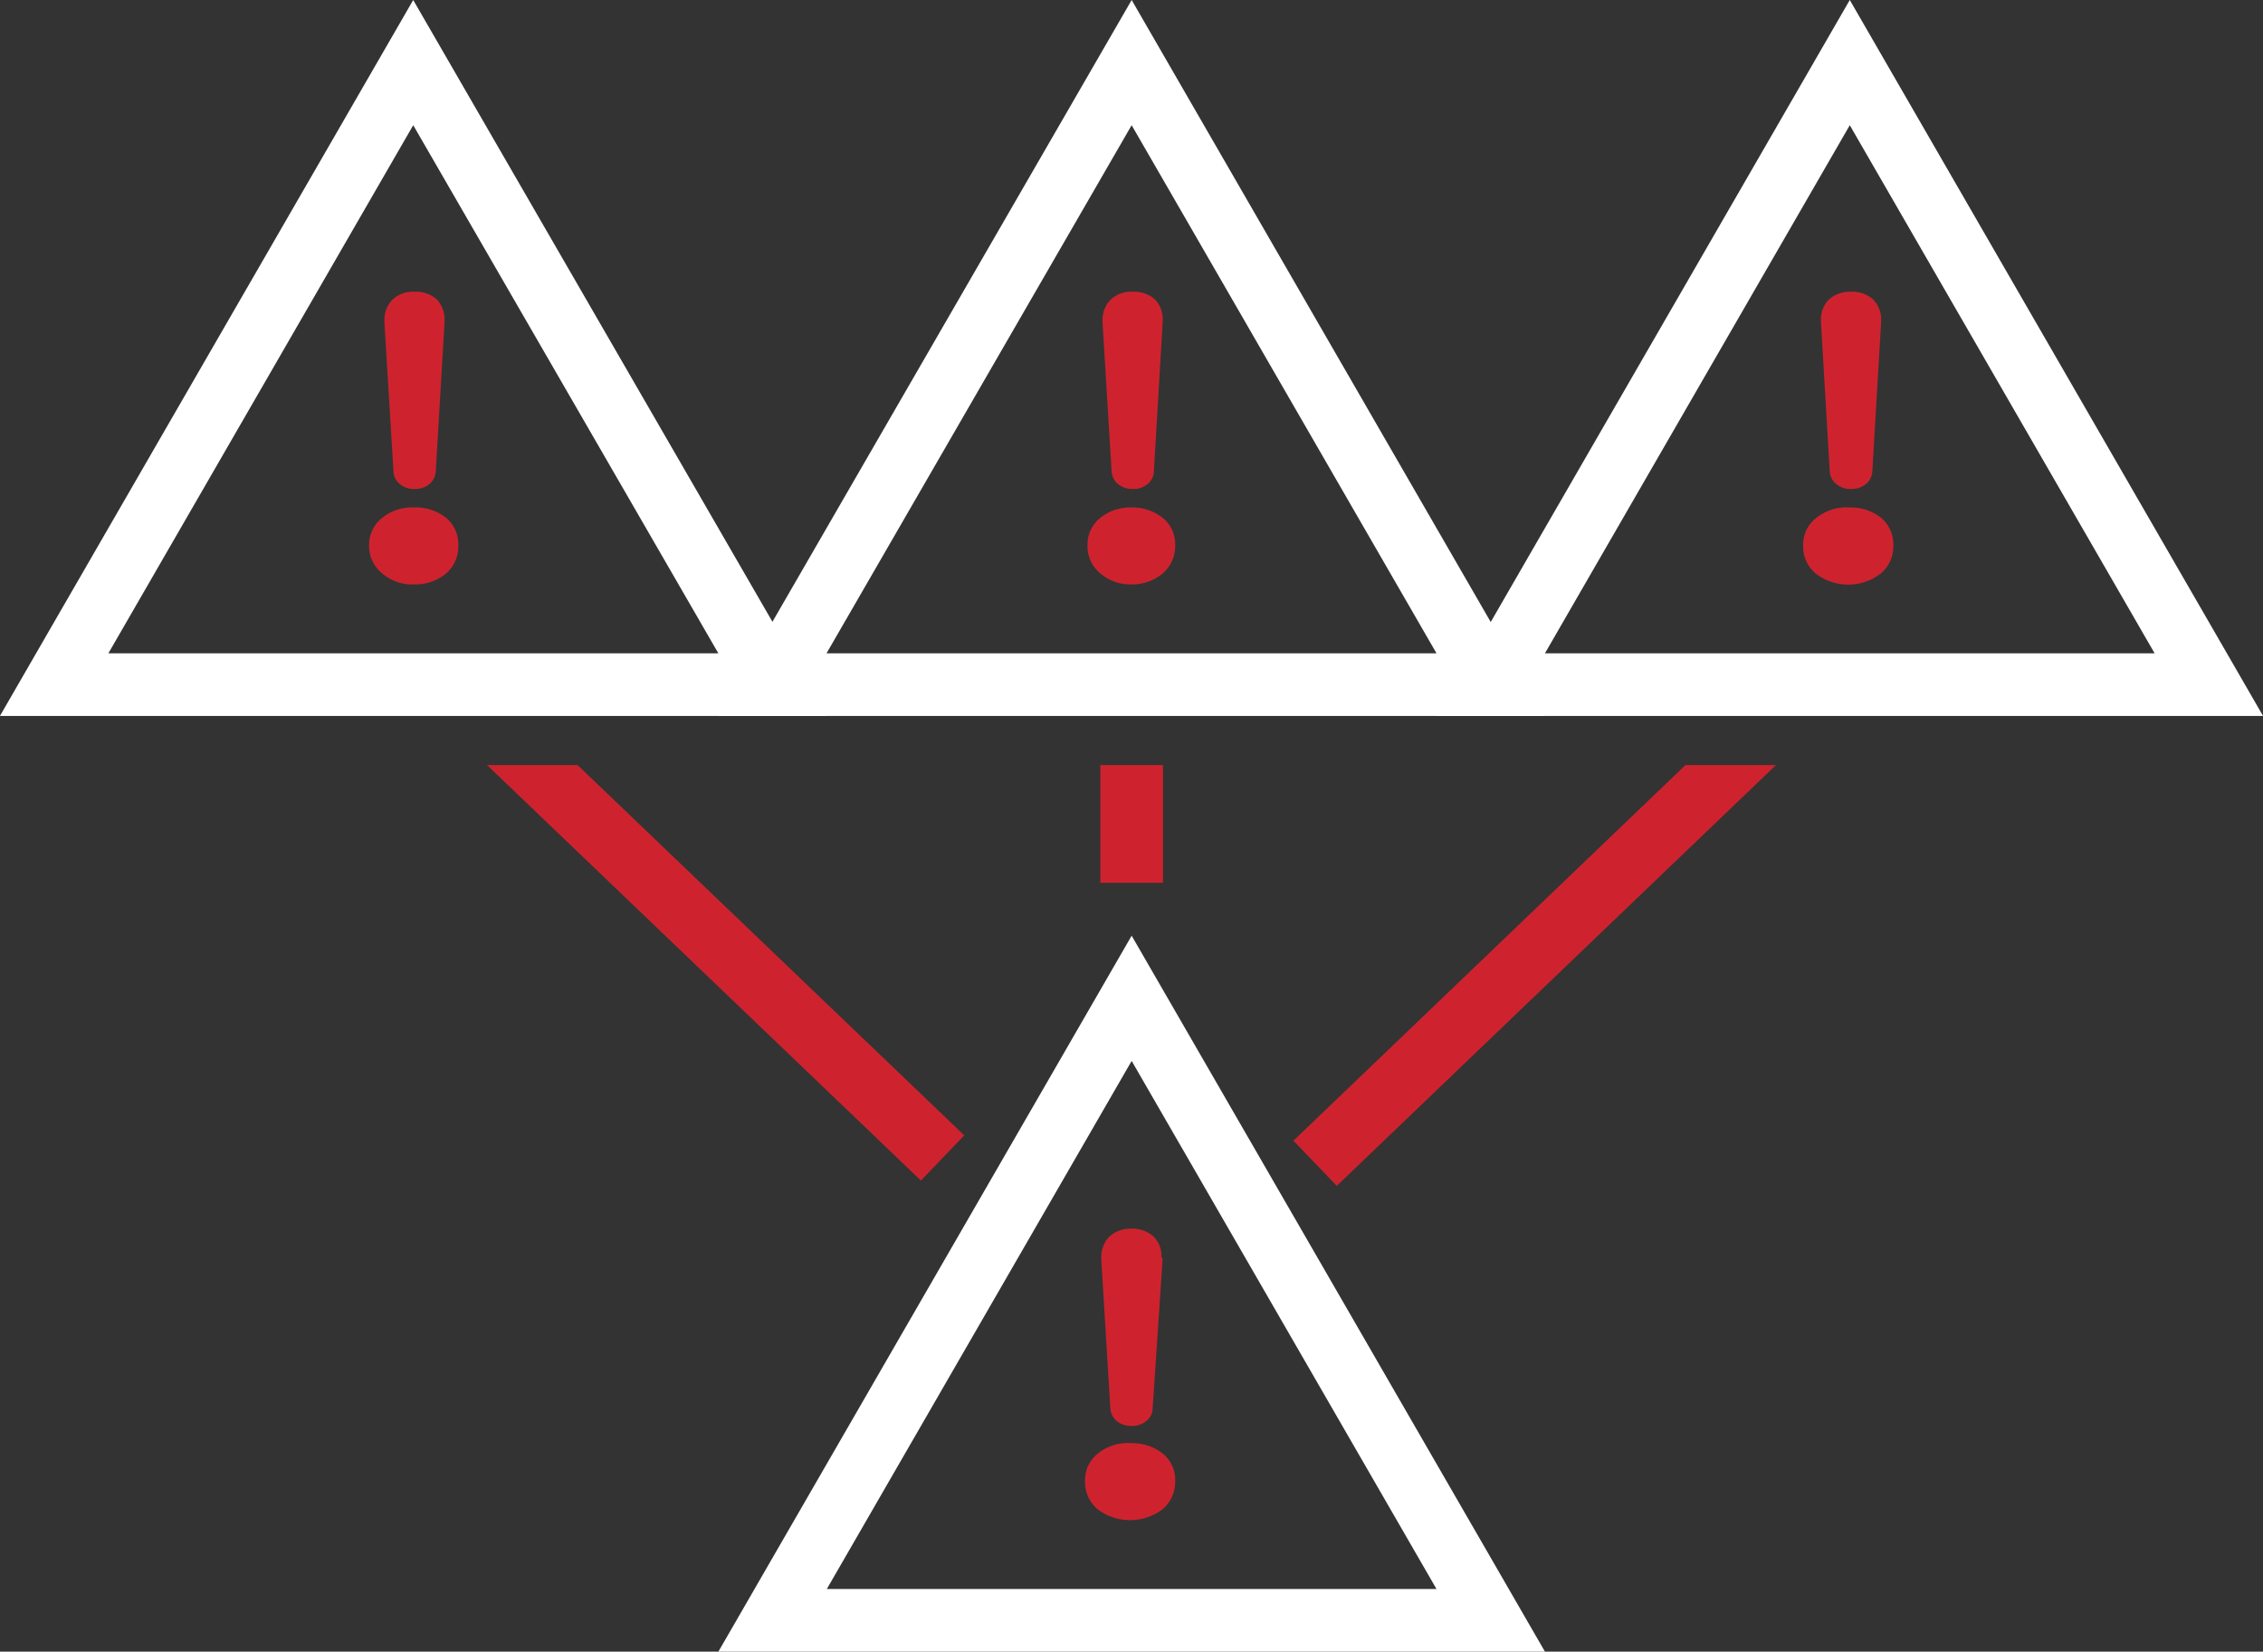
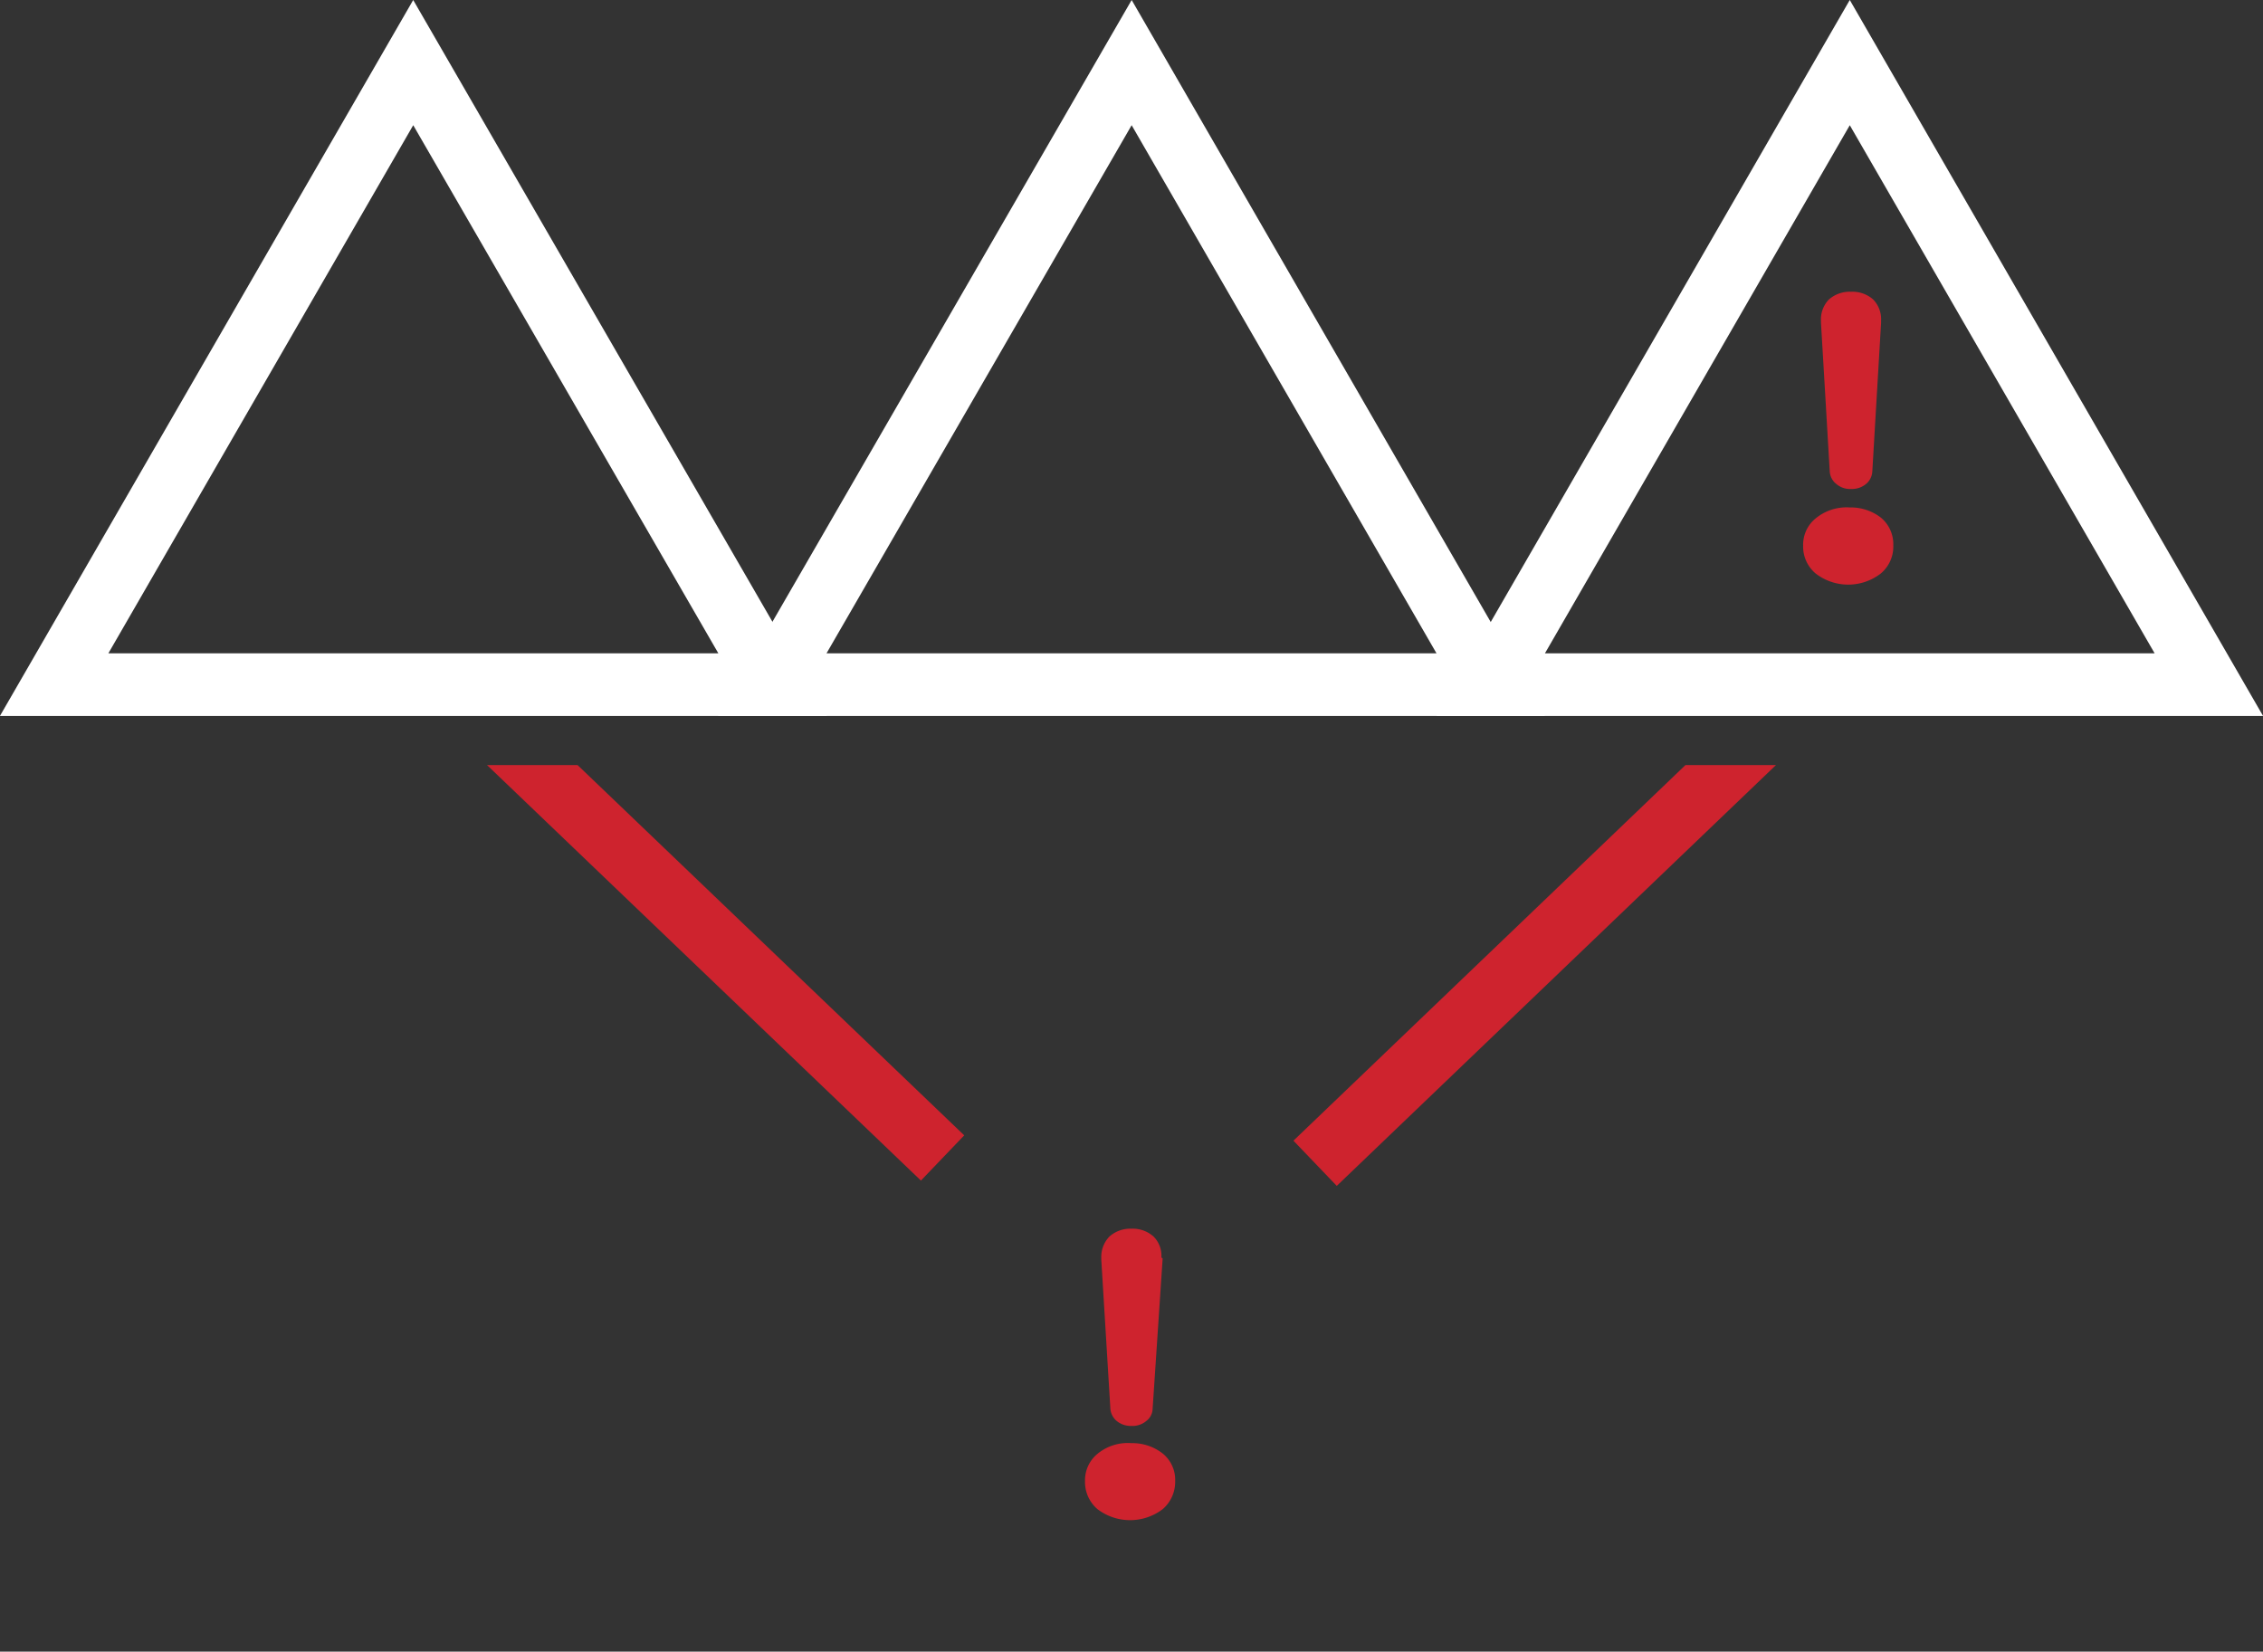
<svg xmlns="http://www.w3.org/2000/svg" viewBox="0 0 72.29 52.76">
  <rect x="0" y="0" width="72.29" height="52.76" fill="#333333" stroke="none" />
  <defs>
    <style>.cls-1,.cls-3,.cls-5{fill:none;}.cls-2{fill:#ce232e;}.cls-3{stroke:#fff;}.cls-3,.cls-5{stroke-miterlimit:10;stroke-width:2px;}.cls-4{clip-path:url(#clip-path);}.cls-5{stroke:#ce232e;}</style>
    <clipPath id="clip-path">
      <rect class="cls-1" x="14.8" y="24.44" width="42.68" height="14.58" />
    </clipPath>
  </defs>
  <title>Asset 15</title>
  <g id="Layer_2" data-name="Layer 2">
    <g id="icons">
-       <path class="cls-2" d="M13.2,16.21a1.57,1.57,0,0,1,1.05.33,1.1,1.1,0,0,1,.39.88,1.14,1.14,0,0,1-.39.9,1.57,1.57,0,0,1-1.05.35,1.47,1.47,0,0,1-1-.36,1.12,1.12,0,0,1-.41-.89,1.09,1.09,0,0,1,.41-.87A1.51,1.51,0,0,1,13.2,16.21Zm1-5.9-.28,4.75a.56.56,0,0,1-.2.4.71.71,0,0,1-.48.16.69.69,0,0,1-.47-.16.54.54,0,0,1-.2-.4l-.29-4.75v-.06a.91.91,0,0,1,.26-.68.94.94,0,0,1,.7-.25,1,1,0,0,1,.71.24.93.93,0,0,1,.25.68Z" />
      <polygon class="cls-3" points="13.2 2 1.73 21.87 24.68 21.87 13.2 2" />
-       <path class="cls-2" d="M36.14,16.21a1.57,1.57,0,0,1,1,.33,1.08,1.08,0,0,1,.4.88,1.15,1.15,0,0,1-.4.9,1.53,1.53,0,0,1-1,.35,1.49,1.49,0,0,1-1-.36,1.12,1.12,0,0,1-.4-.89,1.08,1.08,0,0,1,.4-.87A1.52,1.52,0,0,1,36.14,16.21Zm1-5.9-.28,4.75a.52.52,0,0,1-.2.4.68.68,0,0,1-.48.16.71.71,0,0,1-.47-.16.57.57,0,0,1-.2-.4l-.29-4.75v-.06a.91.91,0,0,1,.26-.68.94.94,0,0,1,.7-.25,1,1,0,0,1,.71.24.89.89,0,0,1,.25.68Z" />
      <polygon class="cls-3" points="36.15 2 24.67 21.87 47.62 21.87 36.15 2" />
      <path class="cls-2" d="M59.09,16.21a1.57,1.57,0,0,1,1,.33,1.1,1.1,0,0,1,.39.88,1.12,1.12,0,0,1-.4.9,1.7,1.7,0,0,1-2.08,0,1.12,1.12,0,0,1-.4-.89,1.08,1.08,0,0,1,.4-.87A1.55,1.55,0,0,1,59.09,16.21Zm1-5.9-.28,4.75a.56.56,0,0,1-.2.4.71.71,0,0,1-.48.16.67.67,0,0,1-.47-.16.55.55,0,0,1-.21-.4l-.28-4.75v-.06a.91.91,0,0,1,.25-.68,1,1,0,0,1,.71-.25,1,1,0,0,1,.7.24.9.9,0,0,1,.26.68Z" />
      <polygon class="cls-3" points="59.09 2 47.62 21.87 70.56 21.87 59.09 2" />
      <path class="cls-2" d="M36.14,46.1a1.57,1.57,0,0,1,1,.33,1.08,1.08,0,0,1,.4.88,1.15,1.15,0,0,1-.4.9,1.72,1.72,0,0,1-2.08,0,1.14,1.14,0,0,1-.4-.9,1.09,1.09,0,0,1,.4-.87A1.52,1.52,0,0,1,36.14,46.1Zm1-5.9L36.82,45a.5.5,0,0,1-.2.39.68.68,0,0,1-.48.16.71.71,0,0,1-.47-.16.57.57,0,0,1-.2-.39l-.29-4.76v-.06a.93.93,0,0,1,.26-.68,1,1,0,0,1,.7-.25,1,1,0,0,1,.71.25.87.87,0,0,1,.25.67Z" />
-       <polygon class="cls-3" points="36.15 31.89 24.68 51.76 47.62 51.76 36.15 31.89" />
      <g class="cls-4">
        <line class="cls-5" x1="16.19" y1="23.66" x2="30.11" y2="36.99" />
        <line class="cls-5" x1="56.1" y1="23.66" x2="42.01" y2="37.16" />
-         <line class="cls-5" x1="36.15" y1="22.84" x2="36.15" y2="28.2" />
      </g>
    </g>
  </g>
</svg>